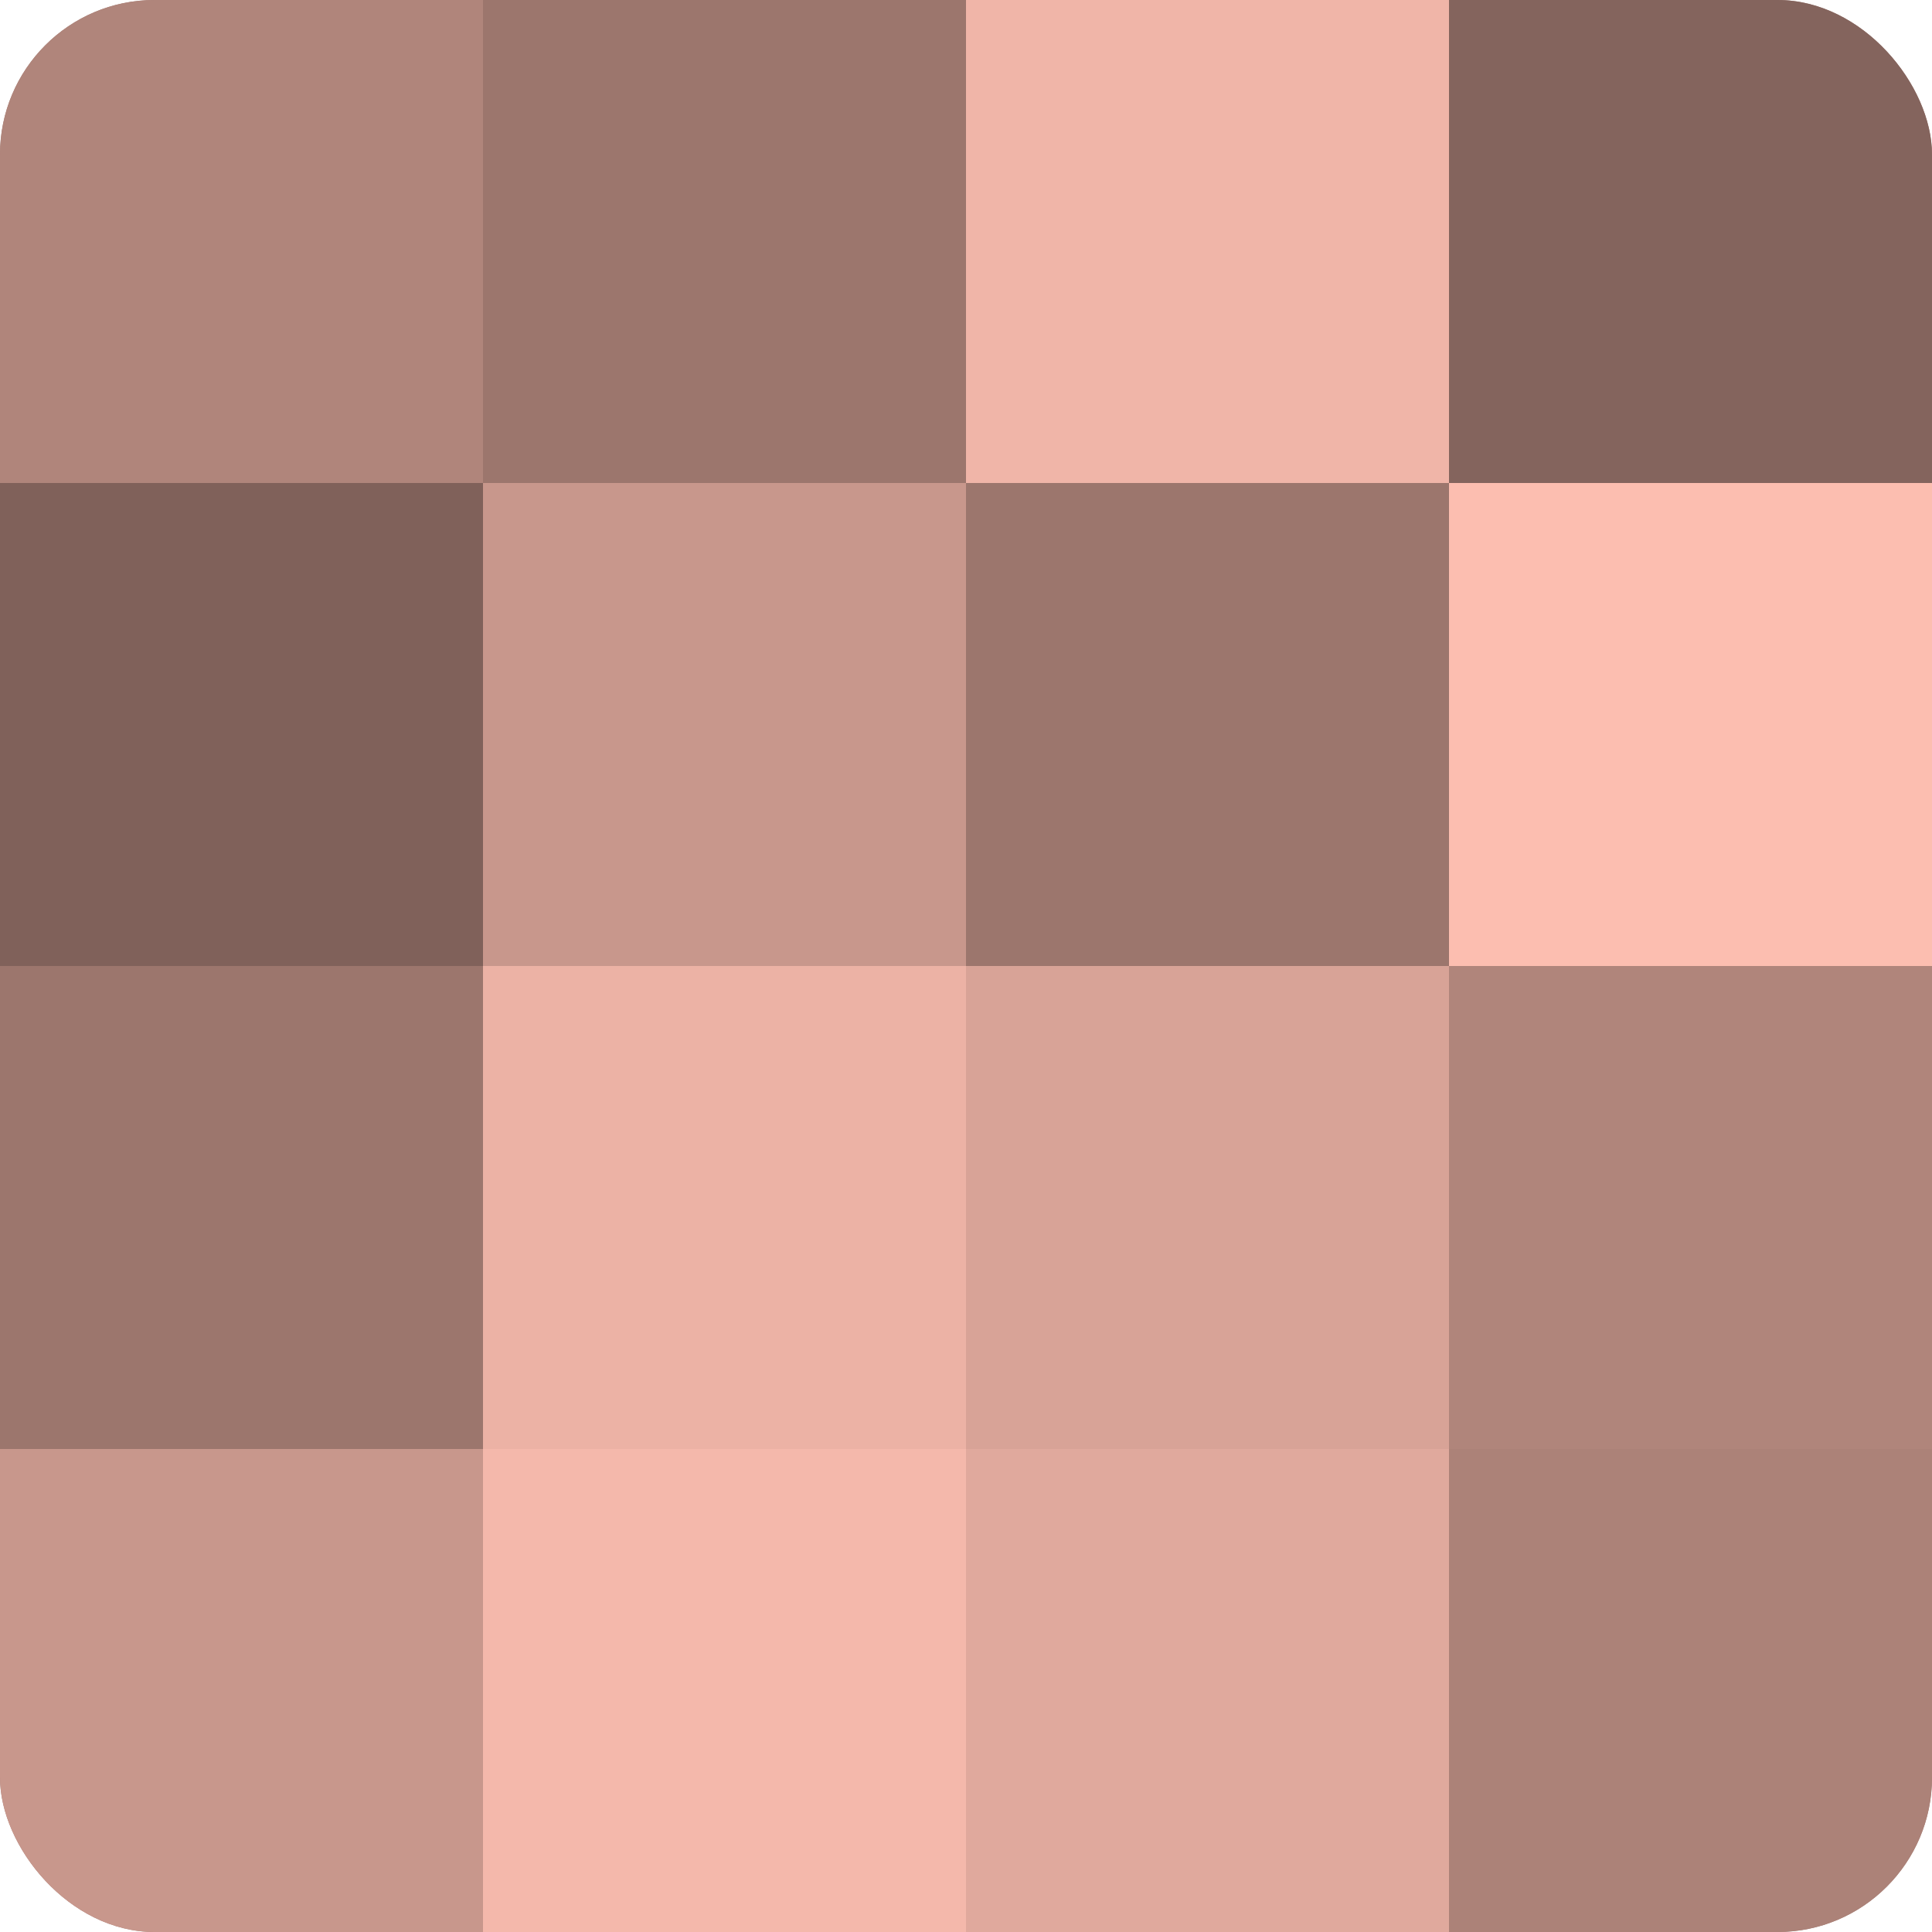
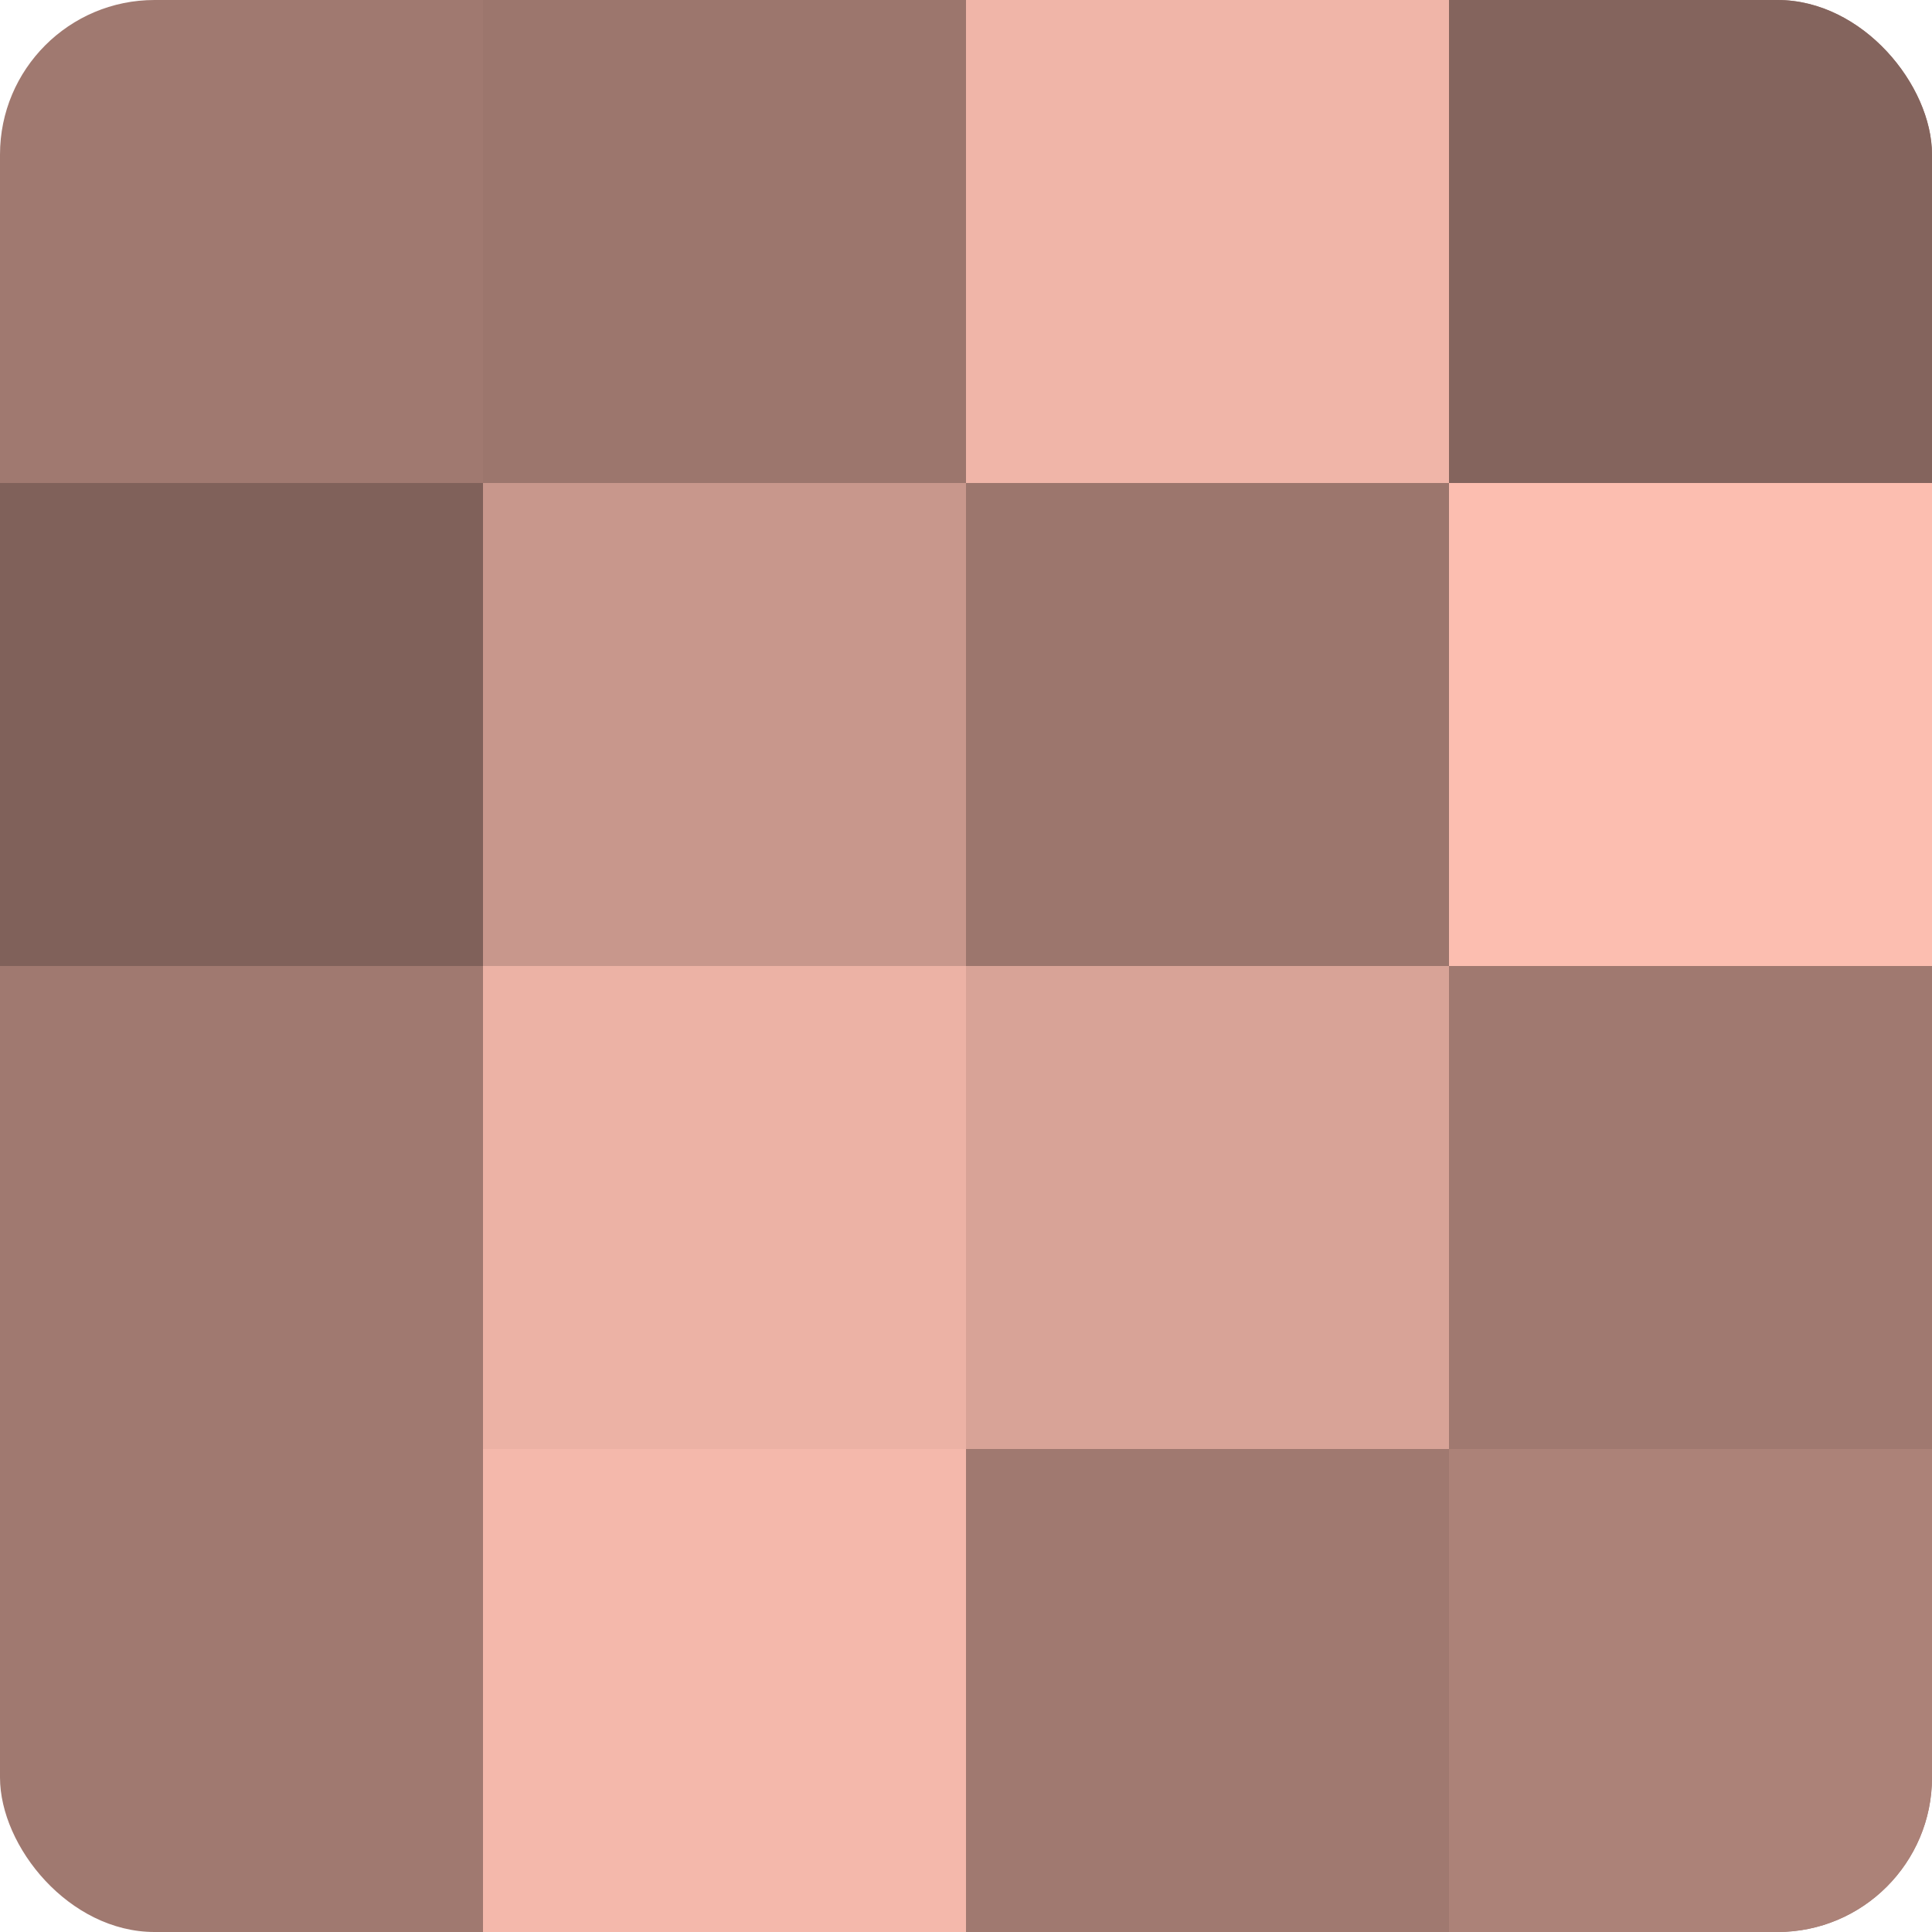
<svg xmlns="http://www.w3.org/2000/svg" width="60" height="60" viewBox="0 0 100 100" preserveAspectRatio="xMidYMid meet">
  <defs>
    <clipPath id="c" width="100" height="100">
      <rect width="100" height="100" rx="8" ry="8" />
    </clipPath>
  </defs>
  <g clip-path="url(#c)">
    <rect width="100" height="100" fill="#a07970" />
-     <rect width="25" height="25" fill="#b0857b" />
    <rect y="25" width="25" height="25" fill="#80615a" />
-     <rect y="50" width="25" height="25" fill="#9c766d" />
-     <rect y="75" width="25" height="25" fill="#c8978c" />
    <rect x="25" width="25" height="25" fill="#9c766d" />
    <rect x="25" y="25" width="25" height="25" fill="#c8978c" />
    <rect x="25" y="50" width="25" height="25" fill="#ecb2a5" />
    <rect x="25" y="75" width="25" height="25" fill="#f4b8ab" />
    <rect x="50" width="25" height="25" fill="#f0b5a8" />
    <rect x="50" y="25" width="25" height="25" fill="#9c766d" />
    <rect x="50" y="50" width="25" height="25" fill="#d8a397" />
-     <rect x="50" y="75" width="25" height="25" fill="#e0a99d" />
    <rect x="75" width="25" height="25" fill="#84645d" />
    <rect x="75" y="25" width="25" height="25" fill="#fcbeb0" />
-     <rect x="75" y="50" width="25" height="25" fill="#b0857b" />
    <rect x="75" y="75" width="25" height="25" fill="#ac8278" />
  </g>
</svg>